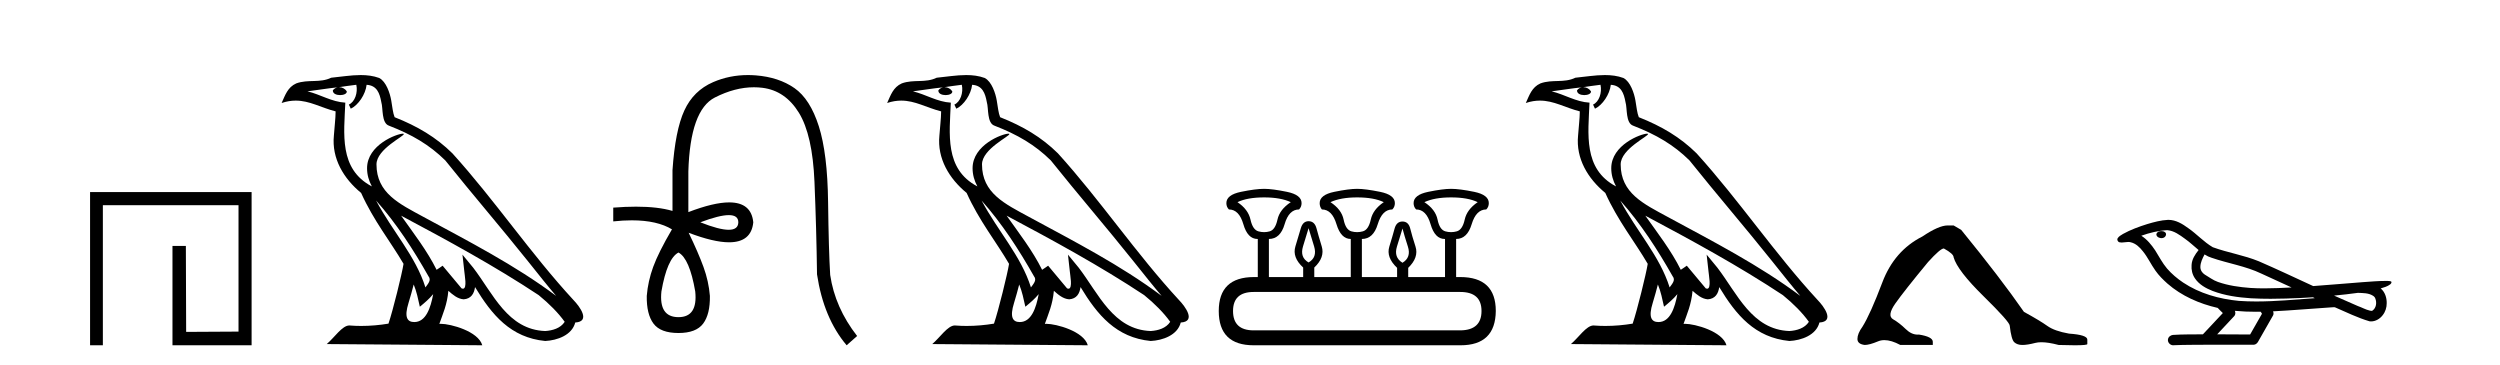
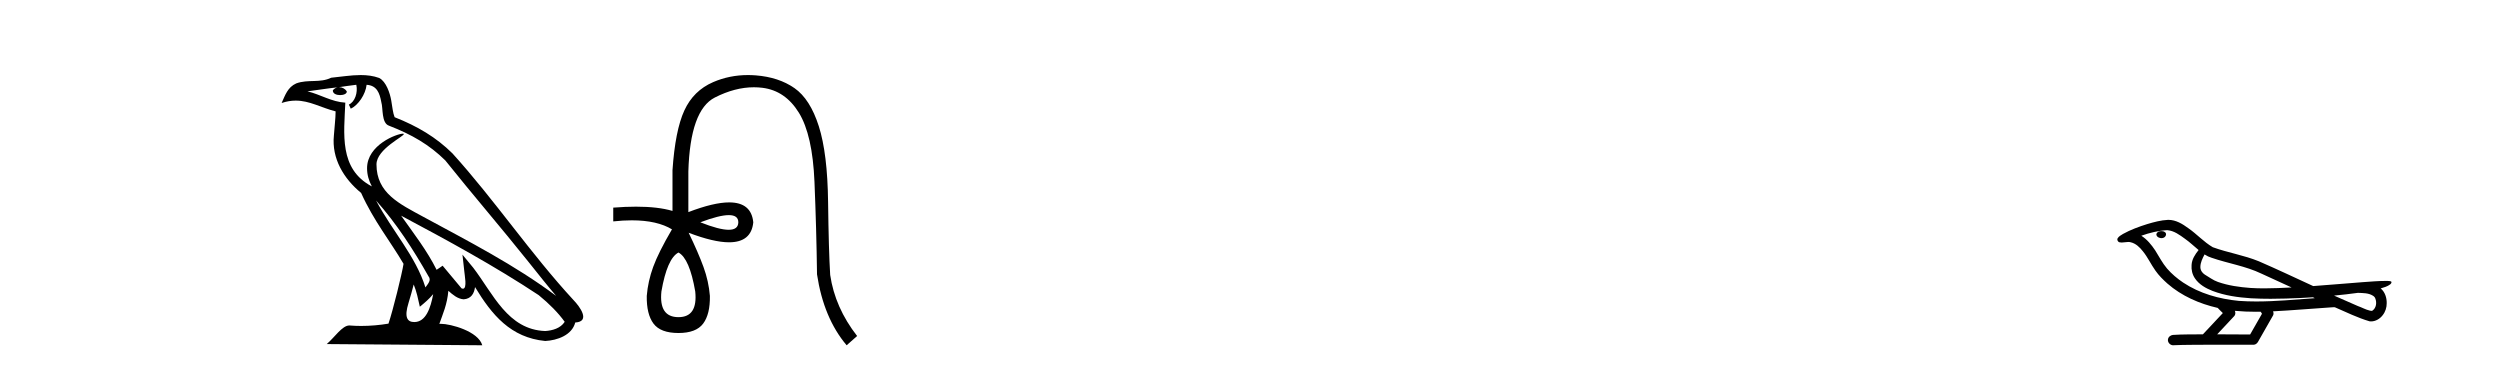
<svg xmlns="http://www.w3.org/2000/svg" width="281.0" height="41.0">
-   <path d="M 10.124 21.59 L 10.124 38.809 L 11.562 38.809 L 11.562 23.061 L 26.809 23.061 L 26.809 37.271 L 20.924 37.305 L 20.891 27.642 L 19.386 27.642 L 19.386 38.809 L 28.28 38.809 L 28.28 21.59 Z" style="fill:#000000;stroke:none" />
  <path d="M 42.27 22.54 L 42.27 22.54 C 44.564 25.118 46.464 28.06 48.157 31.048 C 48.513 31.486 48.112 31.888 47.819 32.305 C 46.703 28.763 44.136 26.03 42.27 22.54 ZM 40.05 9.529 C 40.241 10.422 39.889 11.451 39.212 11.755 L 39.428 12.217 C 40.274 11.815 41.086 10.612 41.207 9.532 C 42.362 9.601 42.677 10.47 42.858 11.479 C 43.074 12.168 42.855 13.841 43.728 14.13 C 46.309 15.129 48.281 16.285 50.051 18.031 C 53.106 21.852 56.299 25.552 59.354 29.376 C 60.541 30.865 61.626 32.228 62.508 33.257 C 57.868 29.789 52.684 27.136 47.599 24.38 C 44.896 22.911 42.317 21.71 42.317 18.477 C 42.317 16.738 45.522 15.281 45.389 15.055 C 45.378 15.035 45.341 15.026 45.282 15.026 C 44.625 15.026 41.258 16.274 41.258 18.907 C 41.258 19.637 41.453 20.313 41.792 20.944 C 41.787 20.944 41.782 20.943 41.777 20.943 C 38.084 18.986 38.67 15.028 38.814 11.538 C 37.279 11.453 36.015 10.616 34.558 10.267 C 35.688 10.121 36.815 9.933 37.948 9.816 L 37.948 9.816 C 37.735 9.858 37.541 9.982 37.411 10.154 C 37.393 10.526 37.814 10.69 38.224 10.69 C 38.624 10.69 39.014 10.534 38.977 10.264 C 38.796 9.982 38.466 9.799 38.128 9.799 C 38.118 9.799 38.108 9.799 38.099 9.799 C 38.662 9.719 39.413 9.599 40.05 9.529 ZM 46.5 31.976 C 46.831 32.78 47.002 33.632 47.189 34.476 C 47.727 34.04 48.249 33.593 48.69 33.06 L 48.69 33.06 C 48.403 34.623 47.866 36.199 46.565 36.199 C 45.777 36.199 45.412 35.667 45.917 34.054 C 46.155 33.293 46.345 32.566 46.5 31.976 ZM 45.086 24.242 L 45.086 24.242 C 50.352 27.047 55.566 29.879 60.546 33.171 C 61.719 34.122 62.764 35.181 63.472 36.172 C 63.002 36.901 62.109 37.152 61.283 37.207 C 57.068 37.06 55.418 32.996 53.191 30.093 L 51.98 28.622 L 52.189 30.507 C 52.203 30.846 52.551 32.452 52.033 32.452 C 51.988 32.452 51.938 32.44 51.881 32.415 L 49.75 29.865 C 49.522 30.015 49.308 30.186 49.073 30.325 C 48.016 28.187 46.469 26.196 45.086 24.242 ZM 40.541 8.437 C 39.435 8.437 38.301 8.636 37.226 8.736 C 35.944 9.361 34.645 8.884 33.3 9.373 C 32.329 9.809 32.057 10.693 31.655 11.576 C 32.227 11.386 32.748 11.308 33.239 11.308 C 34.806 11.308 36.067 12.097 37.723 12.518 C 37.72 13.349 37.59 14.292 37.528 15.242 C 37.271 17.816 38.628 20.076 40.589 21.685 C 41.994 24.814 43.938 27.214 45.358 29.655 C 45.188 30.752 44.168 34.89 43.665 36.376 C 42.679 36.542 41.627 36.636 40.593 36.636 C 40.175 36.636 39.761 36.62 39.354 36.588 C 39.323 36.584 39.291 36.582 39.26 36.582 C 38.462 36.582 37.585 37.945 36.724 38.673 L 54.209 38.809 C 53.763 37.233 50.656 36.397 49.552 36.397 C 49.489 36.397 49.432 36.399 49.382 36.405 C 49.772 35.29 50.258 34.243 50.396 32.686 C 50.884 33.123 51.432 33.595 52.115 33.644 C 52.95 33.582 53.289 33.011 53.395 32.267 C 55.287 35.396 57.402 37.951 61.283 38.327 C 62.624 38.261 64.295 37.675 64.657 36.25 C 66.436 36.149 65.131 34.416 64.471 33.737 C 59.631 28.498 55.635 22.517 50.852 17.238 C 49.01 15.421 46.93 14.192 44.355 13.173 C 44.163 12.702 44.1 12.032 43.975 11.295 C 43.839 10.491 43.41 9.174 42.626 8.765 C 41.958 8.519 41.255 8.437 40.541 8.437 Z" style="fill:#000000;stroke:none" />
  <path d="M 81.919 24.179 Q 82.987 24.179 82.987 24.986 Q 82.971 25.827 81.903 25.827 Q 80.835 25.827 78.716 24.986 Q 80.852 24.179 81.919 24.179 ZM 76.261 28.383 Q 77.505 29.056 78.144 32.755 Q 78.447 35.648 76.261 35.648 Q 74.041 35.648 74.344 32.755 Q 74.983 29.056 76.261 28.383 ZM 84.071 8.437 Q 81.996 8.437 80.162 9.229 Q 77.942 10.187 76.917 12.424 Q 75.891 14.66 75.588 19.134 L 75.588 23.708 Q 73.97 23.229 71.488 23.229 Q 70.306 23.229 68.929 23.338 L 68.929 24.885 Q 70.042 24.765 71.017 24.765 Q 73.875 24.765 75.554 25.793 L 75.521 25.793 Q 74.007 28.383 73.419 29.997 Q 72.83 31.612 72.696 33.26 Q 72.662 35.311 73.452 36.371 Q 74.243 37.43 76.261 37.43 Q 78.245 37.43 79.035 36.371 Q 79.826 35.311 79.792 33.26 Q 79.658 31.612 79.069 29.997 Q 78.48 28.383 77.404 26.163 L 77.404 26.163 Q 80.22 27.234 81.947 27.234 Q 84.45 27.234 84.669 24.986 Q 84.451 22.749 81.962 22.749 Q 80.221 22.749 77.371 23.842 L 77.371 19.268 Q 77.572 12.373 80.347 10.961 Q 82.61 9.809 84.739 9.809 Q 85.22 9.809 85.695 9.868 Q 88.268 10.187 89.798 12.676 Q 91.328 15.165 91.547 20.445 Q 91.766 25.726 91.833 30.838 Q 92.573 35.749 95.163 38.809 L 96.34 37.767 Q 93.851 34.572 93.313 30.905 Q 93.145 28.148 93.077 22.699 Q 93.01 17.25 92.035 14.19 Q 91.059 11.129 89.294 9.901 Q 87.528 8.674 84.955 8.472 Q 84.507 8.437 84.071 8.437 Z" style="fill:#000000;stroke:none" />
-   <path d="M 110.33 22.54 L 110.33 22.54 C 112.624 25.118 114.524 28.06 116.217 31.048 C 116.572 31.486 116.172 31.888 115.878 32.305 C 114.763 28.763 112.196 26.03 110.33 22.54 ZM 108.109 9.529 C 108.301 10.422 107.948 11.451 107.272 11.755 L 107.488 12.217 C 108.333 11.815 109.146 10.612 109.267 9.532 C 110.421 9.601 110.737 10.47 110.918 11.479 C 111.134 12.168 110.915 13.841 111.788 14.13 C 114.368 15.129 116.341 16.285 118.111 18.031 C 121.166 21.852 124.359 25.552 127.413 29.376 C 128.6 30.865 129.686 32.228 130.567 33.257 C 125.928 29.789 120.744 27.136 115.659 24.38 C 112.956 22.911 110.377 21.71 110.377 18.477 C 110.377 16.738 113.581 15.281 113.449 15.055 C 113.437 15.035 113.4 15.026 113.342 15.026 C 112.684 15.026 109.318 16.274 109.318 18.907 C 109.318 19.637 109.513 20.313 109.852 20.944 C 109.847 20.944 109.842 20.943 109.837 20.943 C 106.144 18.986 106.73 15.028 106.873 11.538 C 105.339 11.453 104.075 10.616 102.617 10.267 C 103.748 10.121 104.874 9.933 106.007 9.816 L 106.007 9.816 C 105.795 9.858 105.6 9.982 105.471 10.154 C 105.452 10.526 105.873 10.69 106.283 10.69 C 106.684 10.69 107.074 10.534 107.036 10.264 C 106.855 9.982 106.525 9.799 106.188 9.799 C 106.178 9.799 106.168 9.799 106.158 9.799 C 106.722 9.719 107.473 9.599 108.109 9.529 ZM 114.559 31.976 C 114.89 32.78 115.062 33.632 115.249 34.476 C 115.787 34.04 116.309 33.593 116.75 33.06 L 116.75 33.06 C 116.462 34.623 115.926 36.199 114.624 36.199 C 113.837 36.199 113.472 35.667 113.977 34.054 C 114.215 33.293 114.404 32.566 114.559 31.976 ZM 113.146 24.242 L 113.146 24.242 C 118.411 27.047 123.626 29.879 128.606 33.171 C 129.779 34.122 130.824 35.181 131.532 36.172 C 131.062 36.901 130.169 37.152 129.343 37.207 C 125.127 37.06 123.477 32.996 121.251 30.093 L 120.039 28.622 L 120.248 30.507 C 120.263 30.846 120.61 32.452 120.092 32.452 C 120.048 32.452 119.998 32.44 119.94 32.415 L 117.81 29.865 C 117.582 30.015 117.368 30.186 117.132 30.325 C 116.076 28.187 114.529 26.196 113.146 24.242 ZM 108.601 8.437 C 107.494 8.437 106.36 8.636 105.285 8.736 C 104.003 9.361 102.705 8.884 101.36 9.373 C 100.389 9.809 100.117 10.693 99.715 11.576 C 100.287 11.386 100.808 11.308 101.299 11.308 C 102.866 11.308 104.127 12.097 105.783 12.518 C 105.78 13.349 105.65 14.292 105.588 15.242 C 105.331 17.816 106.688 20.076 108.649 21.685 C 110.054 24.814 111.998 27.214 113.417 29.655 C 113.248 30.752 112.228 34.89 111.724 36.376 C 110.739 36.542 109.687 36.636 108.652 36.636 C 108.235 36.636 107.82 36.62 107.414 36.588 C 107.383 36.584 107.351 36.582 107.319 36.582 C 106.521 36.582 105.644 37.945 104.784 38.673 L 122.268 38.809 C 121.823 37.233 118.716 36.397 117.612 36.397 C 117.548 36.397 117.491 36.399 117.442 36.405 C 117.832 35.29 118.318 34.243 118.456 32.686 C 118.944 33.123 119.491 33.595 120.174 33.644 C 121.01 33.582 121.348 33.011 121.454 32.267 C 123.346 35.396 125.462 37.951 129.343 38.327 C 130.684 38.261 132.355 37.675 132.717 36.25 C 134.495 36.149 133.191 34.416 132.531 33.737 C 127.69 28.498 123.695 22.517 118.912 17.238 C 117.07 15.421 114.99 14.192 112.414 13.173 C 112.223 12.702 112.16 12.032 112.035 11.295 C 111.899 10.491 111.47 9.174 110.686 8.765 C 110.017 8.519 109.315 8.437 108.601 8.437 Z" style="fill:#000000;stroke:none" />
-   <path d="M 142.089 22.188 Q 143.944 22.188 145.085 22.723 Q 143.837 23.543 143.587 24.684 Q 143.337 25.826 142.713 26.004 Q 142.401 26.093 142.084 26.093 Q 141.768 26.093 141.447 26.004 Q 140.805 25.826 140.555 24.684 Q 140.305 23.543 139.093 22.723 Q 140.198 22.188 142.089 22.188 ZM 152.54 22.188 Q 154.43 22.188 155.536 22.723 Q 154.323 23.543 154.074 24.684 Q 153.824 25.826 153.182 26.004 Q 152.861 26.093 152.54 26.093 Q 152.219 26.093 151.898 26.004 Q 151.256 25.826 151.024 24.684 Q 150.792 23.543 149.544 22.723 Q 150.685 22.188 152.54 22.188 ZM 163.098 22.188 Q 164.988 22.188 166.094 22.723 Q 164.881 23.543 164.632 24.684 Q 164.382 25.826 163.74 26.004 Q 163.419 26.093 163.098 26.093 Q 162.777 26.093 162.456 26.004 Q 161.814 25.826 161.582 24.684 Q 161.35 23.543 160.102 22.723 Q 161.243 22.188 163.098 22.188 ZM 147.083 25.648 Q 147.332 26.468 147.707 27.698 Q 148.081 28.929 147.083 29.5 Q 146.084 28.929 146.458 27.698 Q 146.833 26.468 147.083 25.648 ZM 157.64 25.683 Q 157.855 26.504 158.247 27.716 Q 158.639 28.929 157.64 29.535 Q 156.642 28.929 157.016 27.716 Q 157.391 26.504 157.64 25.683 ZM 164.132 32.817 Q 166.522 32.817 166.522 34.957 Q 166.522 37.097 164.168 37.133 L 140.912 37.133 Q 138.593 37.133 138.593 34.957 Q 138.593 32.817 140.912 32.817 ZM 142.089 21.225 Q 141.126 21.225 139.485 21.563 Q 137.844 21.902 137.844 22.83 Q 137.844 23.258 138.13 23.543 Q 139.271 23.543 139.753 25.202 Q 140.234 26.86 141.34 26.86 L 141.375 26.86 L 141.375 31.141 L 140.947 31.141 Q 136.988 31.141 136.988 34.957 Q 136.988 38.809 140.912 38.809 L 164.168 38.809 Q 168.091 38.809 168.127 34.957 Q 168.127 31.141 164.132 31.141 L 163.669 31.141 L 163.669 26.86 Q 164.917 26.86 165.416 25.202 Q 165.916 23.543 167.057 23.543 Q 167.342 23.258 167.342 22.83 Q 167.342 21.902 165.702 21.563 Q 164.061 21.225 163.098 21.225 Q 162.17 21.225 160.53 21.563 Q 158.889 21.902 158.889 22.83 Q 158.889 23.258 159.174 23.543 Q 160.316 23.543 160.797 25.202 Q 161.279 26.86 162.384 26.86 L 162.42 26.86 L 162.42 31.141 L 158.283 31.141 L 158.283 30.106 Q 159.495 28.929 159.103 27.716 Q 158.711 26.504 158.514 25.701 Q 158.318 24.898 157.64 24.898 Q 156.963 24.898 156.749 25.701 Q 156.535 26.504 156.16 27.716 Q 155.786 28.929 157.034 30.106 L 157.034 31.141 L 153.075 31.141 L 153.075 26.86 Q 154.359 26.86 154.858 25.202 Q 155.358 23.543 156.499 23.543 Q 156.784 23.258 156.784 22.83 Q 156.784 21.902 155.126 21.563 Q 153.467 21.225 152.54 21.225 Q 151.612 21.225 149.972 21.563 Q 148.331 21.902 148.331 22.83 Q 148.331 23.258 148.581 23.543 Q 149.722 23.543 150.221 25.202 Q 150.721 26.86 151.826 26.86 L 151.826 31.141 L 147.725 31.141 L 147.725 30.07 Q 148.937 28.929 148.563 27.698 Q 148.188 26.468 147.974 25.665 Q 147.76 24.863 147.083 24.863 Q 146.44 24.863 146.209 25.665 Q 145.977 26.468 145.602 27.698 Q 145.228 28.929 146.476 30.07 L 146.476 31.141 L 142.624 31.141 L 142.624 26.86 Q 143.908 26.86 144.39 25.202 Q 144.871 23.543 146.012 23.543 Q 146.298 23.258 146.298 22.83 Q 146.298 21.902 144.657 21.563 Q 143.016 21.225 142.089 21.225 Z" style="fill:#000000;stroke:none" />
-   <path d="M 182.117 22.54 L 182.117 22.54 C 184.411 25.118 186.311 28.06 188.004 31.048 C 188.36 31.486 187.959 31.888 187.666 32.305 C 186.55 28.763 183.983 26.03 182.117 22.54 ZM 179.897 9.529 C 180.088 10.422 179.736 11.451 179.059 11.755 L 179.275 12.217 C 180.121 11.815 180.933 10.612 181.054 9.532 C 182.209 9.601 182.524 10.47 182.705 11.479 C 182.921 12.168 182.702 13.841 183.575 14.13 C 186.156 15.129 188.128 16.285 189.898 18.031 C 192.953 21.852 196.146 25.552 199.201 29.376 C 200.388 30.865 201.473 32.228 202.354 33.257 C 197.715 29.789 192.531 27.136 187.446 24.38 C 184.743 22.911 182.164 21.71 182.164 18.477 C 182.164 16.738 185.368 15.281 185.236 15.055 C 185.225 15.035 185.188 15.026 185.129 15.026 C 184.472 15.026 181.105 16.274 181.105 18.907 C 181.105 19.637 181.3 20.313 181.639 20.944 C 181.634 20.944 181.629 20.943 181.624 20.943 C 177.931 18.986 178.517 15.028 178.661 11.538 C 177.126 11.453 175.862 10.616 174.405 10.267 C 175.535 10.121 176.662 9.933 177.795 9.816 L 177.795 9.816 C 177.582 9.858 177.388 9.982 177.258 10.154 C 177.24 10.526 177.661 10.69 178.071 10.69 C 178.471 10.69 178.861 10.534 178.824 10.264 C 178.643 9.982 178.313 9.799 177.975 9.799 C 177.965 9.799 177.955 9.799 177.946 9.799 C 178.509 9.719 179.26 9.599 179.897 9.529 ZM 186.347 31.976 C 186.678 32.78 186.849 33.632 187.036 34.476 C 187.574 34.04 188.096 33.593 188.537 33.06 L 188.537 33.06 C 188.25 34.623 187.713 36.199 186.412 36.199 C 185.624 36.199 185.259 35.667 185.764 34.054 C 186.002 33.293 186.192 32.566 186.347 31.976 ZM 184.933 24.242 L 184.933 24.242 C 190.199 27.047 195.413 29.879 200.393 33.171 C 201.566 34.122 202.611 35.181 203.319 36.172 C 202.849 36.901 201.956 37.152 201.13 37.207 C 196.915 37.06 195.265 32.996 193.038 30.093 L 191.827 28.622 L 192.036 30.507 C 192.05 30.846 192.398 32.452 191.879 32.452 C 191.835 32.452 191.785 32.44 191.728 32.415 L 189.597 29.865 C 189.369 30.015 189.155 30.186 188.92 30.325 C 187.863 28.187 186.316 26.196 184.933 24.242 ZM 180.388 8.437 C 179.282 8.437 178.148 8.636 177.073 8.736 C 175.79 9.361 174.492 8.884 173.147 9.373 C 172.176 9.809 171.904 10.693 171.502 11.576 C 172.074 11.386 172.595 11.308 173.086 11.308 C 174.653 11.308 175.914 12.097 177.57 12.518 C 177.567 13.349 177.437 14.292 177.375 15.242 C 177.118 17.816 178.475 20.076 180.436 21.685 C 181.841 24.814 183.785 27.214 185.205 29.655 C 185.035 30.752 184.015 34.89 183.512 36.376 C 182.526 36.542 181.474 36.636 180.44 36.636 C 180.022 36.636 179.608 36.62 179.201 36.588 C 179.17 36.584 179.138 36.582 179.107 36.582 C 178.309 36.582 177.431 37.945 176.571 38.673 L 194.056 38.809 C 193.61 37.233 190.503 36.397 189.399 36.397 C 189.336 36.397 189.279 36.399 189.229 36.405 C 189.619 35.29 190.105 34.243 190.243 32.686 C 190.731 33.123 191.279 33.595 191.962 33.644 C 192.797 33.582 193.136 33.011 193.242 32.267 C 195.133 35.396 197.249 37.951 201.13 38.327 C 202.471 38.261 204.142 37.675 204.504 36.25 C 206.283 36.149 204.978 34.416 204.318 33.737 C 199.477 28.498 195.482 22.517 190.699 17.238 C 188.857 15.421 186.777 14.192 184.202 13.173 C 184.01 12.702 183.947 12.032 183.822 11.295 C 183.686 10.491 183.257 9.174 182.473 8.765 C 181.805 8.519 181.102 8.437 180.388 8.437 Z" style="fill:#000000;stroke:none" />
-   <path d="M 218.913 25.34 Q 217.92 25.34 216.077 26.581 Q 212.923 28.176 211.576 31.738 Q 210.229 35.3 209.343 36.718 Q 208.775 37.498 208.775 38.1 Q 208.775 38.668 209.591 38.774 Q 210.122 38.774 211.097 38.366 Q 211.422 38.23 211.808 38.23 Q 212.58 38.23 213.596 38.774 L 217.247 38.774 L 217.247 38.419 Q 217.247 37.852 215.687 37.604 Q 215.615 37.611 215.543 37.611 Q 214.841 37.611 214.199 36.984 Q 213.49 36.293 212.781 35.885 Q 212.072 35.478 213.047 34.095 Q 214.021 32.713 216.715 29.452 Q 218.097 27.928 218.487 27.928 Q 219.586 28.53 219.586 28.92 Q 220.011 30.409 222.953 33.298 Q 225.895 36.186 225.895 36.612 Q 226.072 38.171 226.409 38.473 Q 226.746 38.774 227.313 38.774 Q 227.88 38.774 228.766 38.543 Q 229.062 38.467 229.452 38.467 Q 230.231 38.467 231.389 38.774 Q 232.476 38.809 233.197 38.809 Q 234.638 38.809 234.615 38.668 L 234.615 38.207 L 234.615 38.171 Q 234.615 37.64 232.559 37.498 Q 230.928 37.214 230.113 36.629 Q 229.298 36.045 227.49 35.052 Q 224.832 31.224 220.437 25.837 L 219.586 25.34 Z" style="fill:#000000;stroke:none" />
  <path d="M 242.945 25.978 C 242.932 25.978 242.919 25.978 242.907 25.979 C 242.697 25.98 242.453 26.069 242.386 26.287 C 242.331 26.499 242.532 26.678 242.719 26.727 C 242.792 26.753 242.873 26.767 242.953 26.767 C 243.123 26.767 243.292 26.704 243.39 26.558 C 243.491 26.425 243.503 26.192 243.34 26.1 C 243.233 26.003 243.086 25.978 242.945 25.978 ZM 247.793 28.597 L 247.808 28.606 L 247.817 28.613 C 248.055 28.771 248.315 28.89 248.589 28.974 C 250.438 29.614 252.41 29.904 254.185 30.756 C 255.318 31.266 256.447 31.788 257.575 32.31 C 256.557 32.362 255.536 32.412 254.516 32.412 C 253.991 32.412 253.466 32.399 252.941 32.365 C 251.707 32.273 250.464 32.1 249.293 31.689 C 248.753 31.503 248.298 31.142 247.81 30.859 C 247.523 30.676 247.317 30.358 247.322 30.011 C 247.326 29.504 247.562 29.036 247.793 28.597 ZM 243.595 25.869 L 243.612 25.871 L 243.614 25.871 C 244.367 25.936 244.994 26.406 245.586 26.836 C 246.133 27.217 246.608 27.682 247.123 28.103 C 246.731 28.588 246.364 29.144 246.333 29.788 C 246.289 30.315 246.413 30.857 246.716 31.294 C 247.18 31.984 247.94 32.405 248.699 32.703 C 250.075 33.226 251.55 33.43 253.013 33.527 C 253.745 33.568 254.478 33.584 255.212 33.584 C 256.367 33.584 257.523 33.543 258.677 33.489 C 259.108 33.468 259.539 33.443 259.969 33.415 C 260.015 33.449 260.268 33.521 260.128 33.521 C 260.126 33.521 260.124 33.521 260.122 33.521 C 257.953 33.671 255.78 33.885 253.605 33.885 C 252.951 33.885 252.297 33.865 251.643 33.819 C 249.438 33.607 247.234 32.993 245.378 31.754 C 244.717 31.308 244.102 30.79 243.578 30.187 C 243.053 29.569 242.679 28.835 242.249 28.15 C 241.825 27.516 241.333 26.907 240.682 26.496 C 241.62 26.162 242.598 25.923 243.595 25.869 ZM 265.026 32.917 L 265.038 32.917 C 265.603 32.942 266.213 32.922 266.708 33.233 C 266.841 33.31 266.953 33.425 266.995 33.578 C 267.164 34.022 267.088 34.61 266.681 34.901 C 266.646 34.931 266.605 34.941 266.562 34.941 C 266.49 34.941 266.412 34.913 266.343 34.906 C 265.883 34.8 265.471 34.552 265.024 34.4 C 264.128 34.018 263.237 33.627 262.349 33.226 C 263.244 33.143 264.137 33.038 265.026 32.917 ZM 251.2 34.936 C 251.219 34.937 251.238 34.939 251.257 34.941 C 252.023 35.013 252.792 35.043 253.562 35.043 C 253.74 35.043 253.917 35.041 254.095 35.038 C 254.13 35.126 254.279 35.208 254.225 35.301 C 253.788 36.066 253.35 36.831 252.913 37.597 C 251.679 37.586 250.446 37.581 249.212 37.578 C 249.858 36.886 250.512 36.202 251.151 35.504 C 251.271 35.343 251.283 35.116 251.2 34.936 ZM 243.734 24.712 C 243.715 24.712 243.695 24.712 243.676 24.713 C 242.885 24.749 242.116 24.96 241.361 25.183 C 240.423 25.478 239.489 25.815 238.629 26.293 C 238.404 26.433 238.145 26.565 238.011 26.803 C 237.937 26.977 238.054 27.2 238.242 27.235 C 238.322 27.254 238.401 27.261 238.481 27.261 C 238.725 27.261 238.971 27.196 239.215 27.196 C 239.307 27.196 239.399 27.205 239.49 27.231 C 240.065 27.36 240.506 27.795 240.859 28.243 C 241.409 28.917 241.771 29.722 242.277 30.428 C 242.656 30.969 243.127 31.433 243.617 31.873 C 245.215 33.271 247.214 34.141 249.272 34.61 C 249.455 34.811 249.653 34.998 249.847 35.188 C 249.1 35.985 248.352 36.782 247.605 37.579 C 246.481 37.589 245.353 37.572 244.231 37.645 C 243.963 37.677 243.709 37.877 243.678 38.155 C 243.628 38.49 243.929 38.809 244.26 38.809 C 244.289 38.809 244.318 38.807 244.348 38.802 C 245.555 38.751 246.764 38.76 247.973 38.75 C 248.624 38.747 249.275 38.746 249.926 38.746 C 251.065 38.746 252.204 38.749 253.343 38.75 C 253.592 38.723 253.772 38.516 253.869 38.3 C 254.412 37.345 254.965 36.394 255.502 35.435 C 255.565 35.295 255.551 35.13 255.49 34.993 C 257.646 34.887 259.795 34.691 261.949 34.553 C 262.073 34.553 262.201 34.53 262.325 34.53 C 262.365 34.53 262.406 34.532 262.445 34.539 C 263.73 35.093 264.993 35.721 266.34 36.116 C 266.395 36.123 266.451 36.126 266.506 36.126 C 267.016 36.126 267.499 35.838 267.805 35.44 C 268.115 35.055 268.273 34.562 268.266 34.069 C 268.275 33.459 268.069 32.816 267.59 32.418 C 267.96 32.306 268.353 32.203 268.66 31.961 C 268.739 31.893 268.836 31.779 268.792 31.668 C 268.691 31.576 268.533 31.598 268.406 31.58 C 268.313 31.578 268.22 31.577 268.127 31.577 C 267.282 31.577 266.438 31.656 265.595 31.713 C 263.73 31.856 261.868 32.019 260.003 32.154 C 257.971 31.217 255.946 30.26 253.896 29.37 C 252.222 28.682 250.413 28.406 248.718 27.788 C 247.71 27.2 246.927 26.312 245.97 25.651 C 245.316 25.17 244.572 24.712 243.734 24.712 Z" style="fill:#000000;stroke:none" />
</svg>